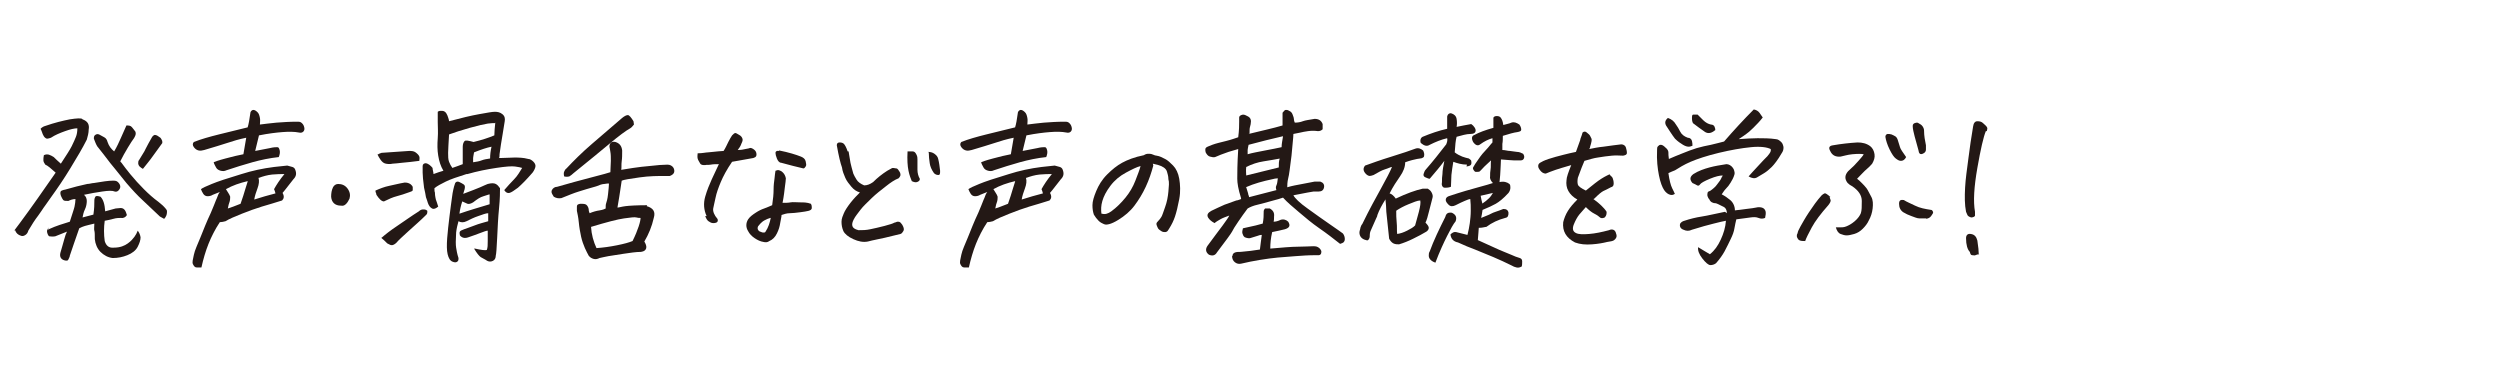
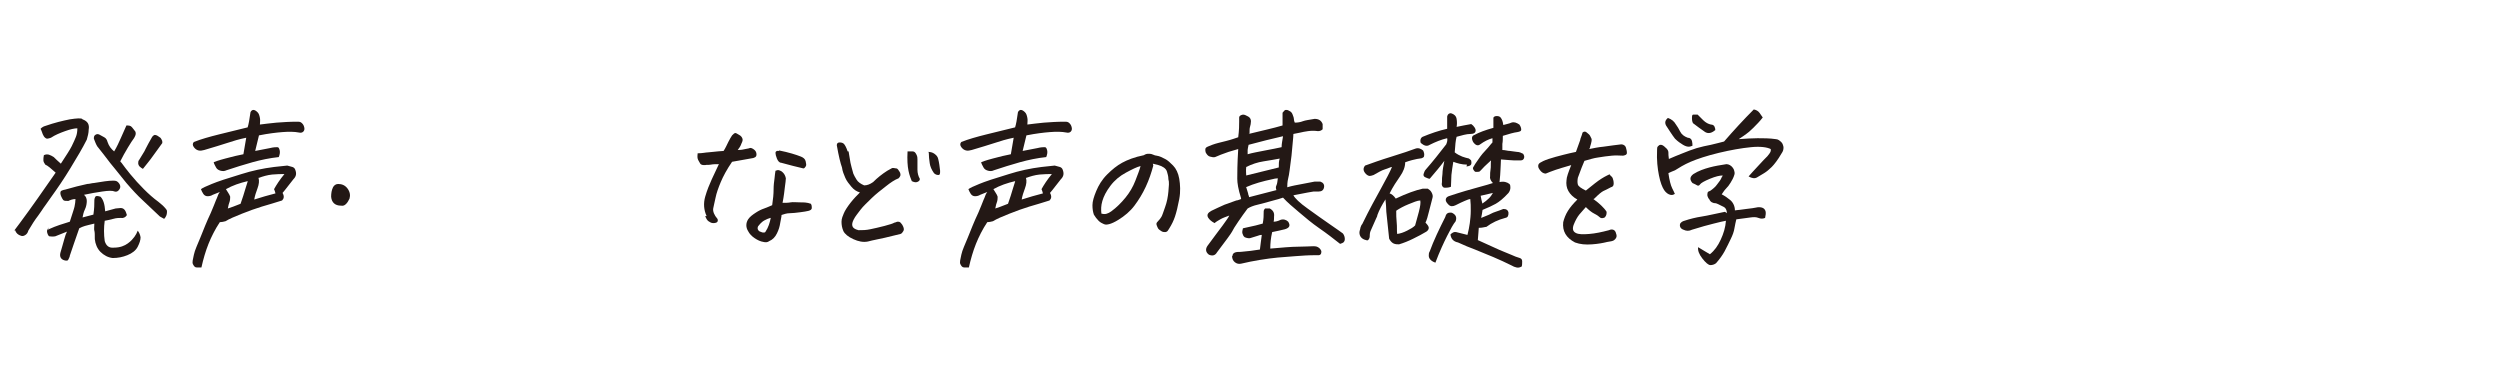
<svg xmlns="http://www.w3.org/2000/svg" id="_レイヤー_1" width="530" height="80" version="1.1" viewBox="0 0 530 80">
  <defs>
    <style>
      .st0 {
        fill: #231815;
      }
    </style>
  </defs>
  <path class="st0" d="M3,48.9c.4-.5.8-1.1,1.2-1.6,2.6-3.5,5.1-7.1,7.6-10.7-1-.9-1.7-1.5-2.2-1.7-.2-.3-.4-.6-.4-.9s0-.7.1-1.1c.4-.2.8-.2,1.1-.1s.7.3,1,.5c.3.3.8.8,1.5,1.4,1.1-1.7,1.9-2.9,2.3-3.7s.7-1.5.9-2,.3-1.1.3-1.8c-.6,0-1.5.2-2.6.6s-2.1.8-3,1.4c-.3.1-.6.2-.8.2s-.5-.2-.7-.5-.3-.6-.4-.9-.2-.5-.3-.7c.3-.3.6-.5,1-.6,2-.7,3.7-1.1,5.2-1.4.8-.1,1.3-.2,1.8-.2s.8,0,.9.2c1.1.4,1.5,1.1,1.3,2.2,0,.7-.2,1.4-.4,2.1-.9,1.8-2.1,3.8-3.5,6.1s-2.7,4.2-4,6c-.8,1.2-1.6,2.2-2.1,3l-.7,1c-.7.9-1.4,2-2.1,3.2-.1.4-.3.7-.6.9s-.6.3-.9.2c-.7-.2-1.1-.6-1.3-1.2ZM10.1,48.7c1.1-.5,1.9-.8,2.5-1s1.3-.4,2.2-.7c.5-1.6.9-2.7,1-3.2s.2-1.1.2-1.6c-.6,0-1.1.2-1.5.4-.6,0-.9,0-1.1-.2l-.2-.3-.2-.4c-.1-.2-.2-.5-.2-.7s0-.5.3-.6.5-.2.7-.2c1.7-.5,3.3-.9,4.7-1.2.5,0,1-.2,1.4-.2,1.8-.3,3.1-.5,4-.5.4,0,.8,0,1.1.3s.5.6.5,1c0,.3-.2.6-.4.8s-.5.3-.8.2c-.4-.2-1.3-.2-2.6,0s-2.6.4-3.9.7c.4.3.6.8.6,1.3s-.1,1.2-.4,1.8-.4,1.2-.5,1.7c.8-.2,1.6-.4,2.3-.6.2-1.3.2-2.2.2-2.8,0-.4,0-.7.3-1.1.3-.1.7,0,1,.1.6.6.9,1.6,1,3.1.8-.2,1.5-.4,2.2-.6.3,0,.7-.1,1.1-.1s.7.2.9.5.3.7.4,1c-.3.5-.8.7-1.3.6-.4,0-.9,0-1.6.2s-1.3.3-1.8.4c-.2,1.4-.2,2.9,0,4.3.3,1,.9,1.5,1.9,1.4,1.4,0,2.3-.4,3-.9s1.1-1,1.4-1.4.5-.8.7-1.3c.3.4.5.8.6,1.4,0,.6-.2,1.2-.6,2s-1.2,1.4-2.2,1.8-2,.6-3.1.6c-1-.1-1.9-.6-2.6-1.3s-1.1-1.7-1.2-2.7c0-.9,0-1.5-.1-1.8s0-.8,0-1.5c-.9.2-1.6.4-2,.5s-.8.3-1.2.5c-.8,2.2-1.4,4.1-2,5.8,0,.3-.2.5-.3.8s-.4.3-.8.2c-.8-.2-1.1-.8-.9-1.6.3-1.1.6-2,.8-2.8s.4-1.3.6-1.7c-.7.3-1.5.6-2.5,1-.6.1-1,0-1.2,0s-.4-.4-.5-.8,0-.7.4-1.1ZM34.8,46.4c-.3-.2-.6-.3-.9-.5l-3.6-3.4c-1.1-1-2.3-2.3-3.5-3.7l-2.5-3.1c-.3-.4-.6-.7-.9-1.1-1-1.3-1.9-2.5-2.8-3.6-.3-.5-.5-1.1-.7-1.6,0-.3,0-.6.3-.8s.5-.2.8-.1c.4.2.7.4,1.1.6s.6.6.7,1c.3.9.8,1.5,1.4,2,.6-1,1-1.9,1.4-2.8s.8-1.8,1.2-2.7c.5,0,.9,0,1.2.4s.5.6.7.9c.1.3.1.5,0,.8s-.2.4-.3.6c-.3.4-.7,1-1.3,2s-1.1,1.9-1.6,2.9c.1.2.3.3.4.5.4.6,1,1.3,1.7,2.2.9,1.1,1.9,2.2,2.9,3.2s2,1.9,3.1,2.7c.5.4,1.1.9,1.5,1.4.2.2.3.4.3.6s0,.5-.1.8-.3.6-.5.8ZM34.5,30.2c-.7,1-1.4,1.9-2.1,2.9s-1.4,1.8-2.1,2.7c-.2-.1-.5-.3-.7-.5s-.3-.5-.3-.7,0-.5.2-.7c.4-.6.7-1.2,1.1-1.8.1-.2.2-.4.3-.6.4-.8.8-1.5,1.2-2.2.2-.4.4-.6.7-.7.4,0,.8.3,1.2.6.2.2.3.5.4.7v.4Z" />
  <path class="st0" d="M44.9,34.6c.5-.3,1.4-.6,2.9-1s2.7-.7,3.8-.9c.2-1.2.4-2.4.6-3.5-1.5.3-2.8.7-4,1.1s-2.9.9-4.9,1.5c-.4.1-.8.2-1.2.1s-.7-.3-1-.7-.3-.8,0-1.1c1.5-.6,3.3-1.1,5.3-1.6s4-1,6.1-1.5c.2-.6.4-1.7.6-3.2.1-.3.4-.5.6-.5h0c.3,0,.6.2.9.5s.4.7.5,1.2,0,.9,0,1.4c1-.1,2.2-.3,3.5-.4s2.8-.2,4.4-.2c.4,0,.7,0,1,.3s.4.5.5.9,0,.7-.2.9-.5.3-.9.2c-1-.2-2.2-.2-3.5-.1s-3,.3-5,.7c-.3,1.2-.6,2.4-.8,3.3,1-.2,2-.4,3.1-.6.8-.2,1.3-.2,1.6-.2s.4.3.5.7,0,.9-.2,1.4c-1.9.2-3.8.6-5.6,1.1s-3.7,1.1-5.5,1.7c-.4.2-.8.2-1.2.1s-.8-.3-1-.7-.4-.7-.5-1.1ZM46.6,40.7c-.5.2-1,.4-1.5.6-.3.2-.7.3-1.1.3s-.7-.2-.9-.5-.4-.7-.5-1c.4-.3,1.1-.6,2.3-1.1s3.3-1.2,6.3-2.1c2.2-.7,4.5-1.2,6.9-1.5.9-.1,1.9-.2,2.8-.3.4.1.8.2,1.1.3s.5.3.6.6c.3.8.2,1.4-.4,2-.9,1.1-1.6,2.1-2.3,2.9.4.7.3,1.2-.1,1.6-1.5.5-3,.9-4.3,1.3s-2.7.9-4.2,1.5-2.7,1.1-3.5,1.6c-.4.1-.8.2-1.2.2-1,1.5-1.8,3.1-2.4,4.6s-1.1,3.2-1.5,5c-.3,0-.6,0-1,0s-.6-.3-.8-.7c-.2-.4,0-1,.2-2s.8-2.2,1.4-3.7,1.3-3.3,2.2-5.2c.5-1.1.8-2,1.1-2.7.3-.6.4-1.1.6-1.4ZM52.5,38.4c-.8.2-1.6.4-2.4.7s-1.5.6-2.2,1l.5.8c.2.3.3.5.4.8,0,.3,0,.8-.2,1.3s-.2.9-.3,1.2c.6-.2,1.5-.5,2.7-1,.4-1.2.8-2.3,1-3.1.2-.7.4-1.3.5-1.6h0ZM54.8,37.7c.2.6.1,1.4-.2,2.2s-.6,1.7-.7,2.4c1.5-.5,3-.9,4.5-1.3-.1-.4-.2-.7-.3-.9.5-.9,1.2-2,2.2-3.2-.7,0-1.6,0-2.6.1s-2,.4-2.8.7Z" />
  <path class="st0" d="M72.3,43.6c-1.3,0-2-.7-2.1-1.9,0-.7.1-1.4.4-2,.2-.4.6-.7,1.1-.7.8,0,1.5.3,2,1s.6,1.4.4,2.1c-.2.4-.4.8-.7,1.1s-.6.5-1.1.4Z" />
-   <path class="st0" d="M79.6,40.4c.9-.4,1.9-.8,2.9-1s2.1-.5,3.3-.7c.5,0,.9.1,1.3.4.2.2.4.4.4.6s0,.4,0,.6-.3.3-.6.4c-1.1.4-2,.7-2.8.9s-1.7.6-2.7,1.1c-.5,0-1-.5-1.6-1.4,0-.3-.2-.5-.2-.8ZM80,32.8c.3-.2.6-.3.9-.4l5.8-.4c.5,0,1,0,1.4.3s.7.6.8.9,0,.6,0,.9c-1.4.2-2.6.3-3.6.4s-1.7.2-2.1.2c-.4.1-.9.1-1.4,0s-.8-.4-1.1-.8-.5-.8-.7-1.2ZM80.9,50.4c.8-.7,1.8-1.5,3.3-2.5s3-2.1,4.6-3.1c.3-.3.6-.4.9-.4s.6,0,.9.3c0,.3,0,.6-.2.8-1.3,1.3-2.6,2.4-3.8,3.5s-2.1,1.9-2.6,2.5c-.2.2-.4.3-.6.4s-.5.1-.7,0-.4-.2-.6-.3c-.4-.4-.8-.8-1.3-1.2ZM106.1,33.5c1,0,2-.1,2.9-.1s1.9,0,3,.3c.4,0,.8.3,1.1.6s.5.7.4,1.1-.3.8-.6,1.2c-1.3,1.5-2.3,2.5-3.1,3.2-.8.6-1.4,1-1.8,1.1s-.8-.1-1.1-.6c.7-.8,1.4-1.6,2.1-2.3s1.2-1.6,1.7-2.4c-.3-.1-.8-.2-1.5-.3s-2,0-4,.3-4,.7-6.1,1.3h-.2c-1.9.6-3.4,1.1-4.4,1.6-1,.5-1.8.9-2.4,1.4,0,.4,0,.7.1.9,0,.8.2,1.4.2,1.5.1.3.3.8.5,1.5-.5.4-.9.6-1.3.4s-.7-.6-.9-1.2c-.1-.3-.2-.7-.4-1.2-.1-.6-.2-1.2-.4-2-.2-1.5-.3-2.6-.3-3.2s0-1,0-1.4.3-.6.7-.6c.5.1,1,.5,1.4,1,0,.4.2.9.2,1.3.8-.3,1.4-.5,2.1-.7-.6-1-.9-2-1.1-3.2s-.2-2.4-.1-3.7,0-2.4,0-3.4,0-1.7,0-2.2c.1-.1.3-.2.6-.2s.2,0,.3,0c.4,0,.7.2.9.5s.3.6.4.9.2.6.2.8c2.6-.7,4.7-1.2,6.4-1.5s2.7-.5,3.3-.5c.6,0,1.1.1,1.6.5s.6.9.5,1.5c-.3,2-.6,3.6-.8,4.9-.1.8-.2,1.5-.3,2.1,0,.3,0,.6-.1.8ZM100.7,52.7c1.3.3,2.2.4,2.5.3.2-.5.2-1.1.2-1.9s0-1.5,0-2.2c-.3,0-.8.2-1.6.5s-1.6.6-2.5.9c-.8.3-1.4.1-1.8-.4-.1-.4-.1-.6,0-.8s.4-.3.9-.5,1.2-.4,2.2-.8,1.9-.6,2.9-.9c0-.5,0-1.1,0-1.7-.5,0-1.2.3-2.1.6s-1.7.7-2.5,1.1c-.6.3-1.2.3-1.7,0-.2.7-.4,1.5-.5,2.4-.1,1.6-.1,2.6,0,3.2s.2,1.3.5,2.2c0,.4,0,.6-.3.8s-.6.1-.9,0c-.6-.2-.9-.8-1.1-1.6s-.2-2-.1-3.4.3-3,.5-4.7.4-3,.5-3.8.2-1.4.3-1.8.2-.9.4-1.4c.2-.3.5-.4.9-.2s.6.3.9.5.3.5.2,1c-.1.3-.2.6-.3,1,1.6-.6,2.9-1.1,3.6-1.4s1.3-.6,1.6-.7c.8-.2,1.3-.2,1.7,0s.6.5.9.9c0,.8,0,2.2-.2,4.2s-.3,4.1-.4,6.3-.2,3.5-.3,3.8c0,.5-.2.9-.6,1.1s-.8.2-1.2,0c-.6-.4-1.1-.6-1.4-.8s-.8-.8-1.4-1.8ZM104.9,26.1c-.3,0-.8,0-1.5.1s-2,.4-3.8.9-3.3,1-4.4,1.4c-.1,1.9-.2,3.2-.2,3.9s0,1.4.2,1.9.4.9.7,1.3c.8-.3,1.5-.5,2.2-.8,0-.6,0-1.1,0-1.8s0-1.2,0-1.9c0-.6.2-1,.4-1.2s.8-.1,1.9.2c1.7-.4,3.2-.9,4.4-1.4,0-.8.1-1.7.2-2.7ZM103.9,41.2c-.3,0-.7.2-1.4.4s-1.3.6-2.2,1.3c-.5.3-.9.4-1.2.3s-.6-.3-1.1-.5c-.3.9-.5,1.8-.6,2.6,2-.7,4.1-1.3,6.4-2,0-.7,0-1.4,0-2.1ZM100.3,34.4c.7-.1,1.3-.2,1.8-.4s1.1-.3,1.8-.4c0-.8.1-1.6.3-2.5-1,.2-2.2.6-3.7,1.2-.1.6-.2,1-.2,1.2s0,.5,0,.8Z" />
-   <path class="st0" d="M137.1,43.7c1.4.4,1.9,1.2,1.5,2.5-.4,1.8-1.1,3.5-2,5,.3.5.5,1,.4,1.4s-.4.7-1.1.8c-1.1,0-2.3.2-3.7.4s-2.5.4-3.2.5-1.3.3-1.9.4c-.4.2-.8.3-1.2.2s-.8-.3-1.1-.7c-.2-.4-.5-.9-.8-1.6s-.6-1.5-.8-2.4-.4-2-.5-3.1-.3-1.9-.4-2.4c0-.2,0-.5,0-.9s.2-.5.7-.6c.4,0,.8,0,1.1.1s.6.5.7,1c0,.4.1.7.2.9.7-.3,1.4-.5,2.1-.6s1.1-.3,1.3-.4c0-.5,0-.8.1-1.1s.3-.9.4-1.9.2-1.8.2-2.3c-.2,0-.5,0-1,.1-.4,0-1,.2-1.7.5-1.5.4-2.7.8-3.7,1.1s-2.2.8-3.7,1.4c-.6.1-1.1,0-1.6-.3-.2-.3-.3-.5-.4-.7s-.1-.5,0-.7c.2-.4.6-.7,1.1-.7,2.5-.7,4.9-1.4,7.3-2s3.7-1,4-1.1c0-.8.1-1.7.1-2.4s0-1.4-.1-1.9-.1-.8-.2-1.1c0-.8.5-1.2,1.3-1,.9.3,1.3.9,1.4,1.8,0,.9,0,1.6-.1,2.3s0,1.3-.1,1.8c.8-.1,1.7-.3,2.5-.4,1.2-.2,2.4-.3,3.4-.4,1.7-.2,3-.3,3.9-.3.5,0,1,.2,1.3.7.4.9,0,1.4-.8,1.7-.3,0-.6,0-.9,0-1.6,0-3.4,0-5.5.3s-3.4.5-3.8.7c-.1.6-.2,1.3-.3,2s-.3,2-.6,3.7c.3,0,.9-.2,1.7-.3s2.4-.2,4.6-.2ZM134.4,26.4c-.3.4-.6.7-.8.8-.9.5-2.4,1.6-4.3,3.2s-4.5,3.7-7.7,6.3c-.3.3-.6.5-.9.7-.4.1-.7.1-1.1,0-.1-.4-.1-.8,0-1s.2-.5.5-.7c1.5-1.6,3.3-3.4,5.4-5.2s4.3-3.7,6.4-5.5c.5-.4.9-.6,1.2-.6h0c.3,0,.7.5,1.2,1.3,0,.2.1.5.1.7ZM126.4,52.6c1.5-.1,2.9-.3,4.4-.6s2.6-.6,3.3-.9c.6-1.2,1-2.2,1.3-3.1s.4-1.5.4-1.8c-.3,0-.6,0-.9-.1s-1.2,0-2.6.2-3.7.8-7,1.8c.1,1.6.5,3.1,1.2,4.6Z" />
  <path class="st0" d="M149.8,45.8c-.6-1.3-.7-2.7-.3-4.1s.9-2.6,1.4-3.7,1-2.1,1.5-3.2c-.6,0-1.2,0-1.7.1s-.9,0-1.2.1c-.5,0-.9,0-1.1-.4s-.4-.6-.5-1,0-.8,0-1.1c1,0,1.8-.2,2.2-.2s1.6-.2,3.3-.3c.4-.6.7-1.3,1-1.9s.6-1.1.8-1.4c.3-.3.5-.5.7-.5.2,0,.4.2.8.4s.6.5.7.8,0,.6-.2,1c-.2.6-.5,1-.8,1.4.7,0,1.2-.1,1.6-.2s.7-.1.9-.2.5,0,.8.2.5.4.6.7.1.6,0,.8-.3.3-.6.4l-4.5.8c-1.1,1.6-1.9,3.1-2.4,4.3s-.9,2.3-1.1,3.3-.4,1.7-.5,2.3.2,1.4.9,2.2c.1.2.1.4,0,.6s-.5.3-.9.3-.7-.2-1-.4-.5-.6-.7-1.1ZM165.7,45.4c0,.6-.2,1.2-.3,1.9s-.3,1.4-.7,2.2-.9,1.3-1.6,1.6c-.4.3-.8.3-1.2.2-.7-.1-1.3-.4-1.9-.8s-1.1-.9-1.4-1.5c-.5-.8-.5-1.7,0-2.5.4-.6,1-1,1.6-1.4s1.2-.7,1.8-.9,1.2-.5,1.7-.7c.2-1.3.3-2.4.3-3.3s.1-1.7.2-2.4.1-1.2.2-1.6c.3-.1.5-.2.8-.1s.5.2.8.5.5.7.6,1.2c0,.4-.1,1-.2,1.8s-.2,1.9-.5,3.4c.6,0,1.2,0,1.7-.1s1.2,0,2,0,1.5,0,2.3.3c.2.3.2.6.2.9s-.3.5-.7.6-1,.2-1.8.3-1.6.2-2.2.2-1.2.2-1.8.4ZM163.3,46.2c-.4.1-.8.3-1.2.5s-.7.5-.9.7-.4.5-.5.6c-.2.5,0,.9.4,1.1.2,0,.4.2.7.2s.4,0,.5-.2c.6-.9.9-1.9,1.1-2.9ZM165.2,31.9c2,.4,3.6.9,4.6,1.3.5.2.9.5,1,1s.2.8,0,1.1-.3.4-.5.4c-1.3-.3-2.9-.7-4.7-1.2-.4,0-.7-.4-.9-.9s-.3-.9-.3-1.2.3-.5.7-.4Z" />
  <path class="st0" d="M179.9,32.1c.2,1.1.3,1.9.4,2.4s.3,1.2.6,2.3c.1.3.4.8.7,1.3s.9.9,1.6,1.2c.6,0,1.2-.2,1.9-.7.9-.9,1.9-1.7,3-2.4.3-.2.6-.3.9-.5s.7,0,1,0,.5.4.7.7.2.6.2.7-.1.4-.4.7c-.8.3-1.7.9-2.7,1.7s-2.1,1.6-3,2.5-1.8,1.7-2.4,2.5-1.1,1.4-1.4,2-.4,1-.3,1.4.5.7,1.3.9c.8,0,1.6,0,2.5-.2s1.9-.4,3-.7,1.8-.5,2.1-.7c.2,0,.5-.2.7-.2s.5,0,.7.3c.2.2.4.5.5.8s.2.6,0,.9-.3.5-.6.6c-.9.2-2,.5-3.3.8s-2.5.5-3.6.8c-1,.2-2,0-3.1-.5s-1.8-1.1-2.1-1.7c-.3-.7-.4-1.3-.4-2s.3-1.3.5-1.8.7-1.3,1.4-2.2c.7-.9,1.4-1.6,2-2.2-.7-.2-1.3-.6-1.8-1.2s-1-1.2-1.3-1.9-.6-1.4-.7-2.2c-.3-.8-.7-2.4-1.1-4.7,0-.4.2-.6.6-.6h0c.4,0,.7.1.9.3s.5.7.8,1.6ZM195,38c0,.3-.3.5-.6.6s-.7,0-1.1-.2c-.2-.5-.5-1.2-.7-2.2s-.3-2.3-.2-4.1c.4,0,.7,0,1.1,0s.6.3.8.7.2.7.2,1c0,.7,0,1.5,0,2.2s.2,1.4.5,1.9ZM196.7,32.2c.5,0,1,.1,1.4.4s.7.6.8,1.1c.2.8.3,1.6.4,2.5,0,.6,0,.9-.4.9s-.7-.2-.9-.4c-.5-.7-.8-1.4-.9-2.1s-.2-1.5-.2-2.3Z" />
  <path class="st0" d="M207.6,34.6c.5-.3,1.4-.6,2.9-1s2.7-.7,3.8-.9c.2-1.2.4-2.4.6-3.5-1.5.3-2.8.7-4,1.1s-2.9.9-4.9,1.5c-.4.1-.8.2-1.2.1s-.7-.3-1-.7-.3-.8,0-1.1c1.5-.6,3.3-1.1,5.3-1.6s4-1,6.1-1.5c.2-.6.4-1.7.6-3.2.1-.3.4-.5.6-.5h0c.3,0,.6.2.9.5s.4.7.5,1.2,0,.9,0,1.4c1-.1,2.2-.3,3.5-.4s2.8-.2,4.4-.2c.4,0,.7,0,1,.3s.4.5.5.9,0,.7-.2.9-.5.3-.9.2c-1-.2-2.2-.2-3.5-.1s-3,.3-5,.7c-.3,1.2-.6,2.4-.8,3.3,1-.2,2-.4,3.1-.6.8-.2,1.3-.2,1.6-.2s.4.3.5.7,0,.9-.2,1.4c-1.9.2-3.8.6-5.6,1.1s-3.7,1.1-5.5,1.7c-.4.2-.8.2-1.2.1s-.8-.3-1-.7-.4-.7-.5-1.1ZM209.3,40.7c-.5.2-1,.4-1.5.6-.3.2-.7.3-1.1.3s-.7-.2-.9-.5-.4-.7-.5-1c.4-.3,1.1-.6,2.3-1.1s3.3-1.2,6.3-2.1c2.2-.7,4.5-1.2,6.9-1.5.9-.1,1.9-.2,2.8-.3.4.1.8.2,1.1.3s.5.3.6.6c.3.8.2,1.4-.4,2-.9,1.1-1.6,2.1-2.3,2.9.4.7.3,1.2-.1,1.6-1.5.5-3,.9-4.3,1.3s-2.7.9-4.2,1.5-2.7,1.1-3.5,1.6c-.4.1-.8.2-1.2.2-1,1.5-1.8,3.1-2.4,4.6s-1.1,3.2-1.5,5c-.3,0-.6,0-1,0s-.6-.3-.8-.7c-.2-.4,0-1,.2-2s.8-2.2,1.4-3.7,1.3-3.3,2.2-5.2c.5-1.1.8-2,1.1-2.7.3-.6.4-1.1.6-1.4ZM215.2,38.4c-.8.2-1.6.4-2.4.7s-1.5.6-2.2,1l.5.8c.2.3.3.5.4.8,0,.3,0,.8-.2,1.3s-.2.9-.3,1.2c.6-.2,1.5-.5,2.7-1,.4-1.2.8-2.3,1-3.1.2-.7.4-1.3.5-1.6h0ZM217.5,37.7c.2.6.1,1.4-.2,2.2s-.6,1.7-.7,2.4c1.5-.5,3-.9,4.5-1.3-.1-.4-.2-.7-.3-.9.5-.9,1.2-2,2.2-3.2-.7,0-1.6,0-2.6.1s-2,.4-2.8.7Z" />
  <path class="st0" d="M244.5,35.1c-.4,1.5-.9,3-1.6,4.5s-1.5,2.8-2.4,4-2.1,2.2-3.4,3c-.8.5-1.5.8-1.9.9-.4.1-.8.2-1.2,0s-.7-.3-1.1-.7-.7-.8-1-1.3c-.2-.6-.3-1.2-.3-2s.3-1.8.8-3,1.2-2.4,2.3-3.5,2.1-1.9,3.2-2.5,2.6-1.2,4.6-1.6c.3-.2.6-.3.9-.3h.2c.4,0,.7.1.9.2s.5.2.7.2c.7.1,1.2.4,1.8.7s1.1.8,1.7,1.4c.6.6,1.1,1.6,1.3,2.8s.3,2.7,0,4.3-.6,2.8-.9,3.7-.7,1.7-1.2,2.5c-.2.3-.3.5-.4.6s-.3.2-.5.2c-.2,0-.5,0-.8-.2s-.6-.4-.7-.6-.2-.4-.3-.7,0-.5.2-.7c.4-.4.6-.7.8-1s.4-1,.8-2.1.6-2.2.7-3.3.2-2,0-2.6c0-.7-.2-1.2-.3-1.6s-.4-.7-.7-.9-.7-.4-1.1-.5-.8-.2-1.2-.3ZM233.6,45.3c.7.2,1.3,0,2-.5,1.1-.8,2.1-1.8,3-2.9s1.6-2.3,2.1-3.6.9-2.3,1.1-3.1c-.8.2-1.8.7-3.1,1.4-1.3.7-2.4,1.6-3.3,2.8s-1.4,2.2-1.7,3.2-.3,1.9-.2,2.7Z" />
  <path class="st0" d="M264.7,28.4c2.8-.7,5.2-1.2,7.2-1.8,0-1.1,0-2,0-2.7.3-.4.5-.6.7-.6h0c.2,0,.4,0,.7.2.3.1.6.4.7.7s.3.7.3,1,.1.6.2.8c.6,0,1.2-.1,1.7-.3s1.4-.3,2.5-.5c.8,0,1.4.3,1.7,1.1,0,.4,0,.7,0,1.1-.3.3-.6.4-1,.4-.7-.1-1.4-.1-2.1,0s-1.2.2-1.6.3l-1.5.3c0,.7-.2,2.2-.4,4.6l-.4,3.1c-.1.8-.2,1.3-.3,1.7-.2.8-.2,1.5-.2,1.9,1-.3,2.1-.5,3.2-.7s2-.4,2.6-.5c.4,0,.8,0,1.2,0,.6.2.9.6.8,1.2-.1.6-.5.9-1.1.9s-.9,0-1.1,0-1.7.3-4.3.8c.3.6,1.3,1.6,3,2.8s3.3,2.4,4.8,3.4,2.4,1.7,2.7,1.9c.3.4.4.8.4,1.2s-.2.6-.3.7-.4.2-.7.3c-1.4-1.1-2.8-2.2-4.4-3.3s-3-2.3-4.3-3.4-2.5-2.1-3.4-3.1c-.5.2-1.3.4-2.4.7s-2.1.6-3,.8-1.6.5-2.1.8c-.7.9-1.3,1.8-2,2.8s-1.1,1.7-1.3,2.1-1.3,1.9-3.2,4.4c-.4.7-1,.8-1.7.5-.7-.5-.8-1.2-.3-1.9,1.3-1.8,2.4-3.2,3.2-4.3s1.3-1.8,1.4-2.1c-.8.3-1.4.5-1.9.8s-.9.5-1.2.8c-.6-.3-1.1-.7-1.4-1.2-.3-.6,0-1,.7-1.4.8-.4,1.7-.8,2.8-1.3.8-.3,1.7-.6,2.5-.9.3,0,.7-.2,1-.3v-.2c-.6-1.9-.8-3.2-.8-4.1,0-1,0-3.1.2-6.3-1.5.4-2.7.8-3.7,1.2-.5.2-.9.4-1.2.5s-.7,0-1.1-.1-.7-.5-.9-.9c-.1-.4-.1-.7,0-.9s.6-.4,1.4-.7,1.7-.5,2.9-.8,2-.6,2.6-.8c.2-1.5.2-2.6.2-3.3,0-.3,0-.6,0-.9s.3-.5.8-.6c.4,0,.7.2,1.1.4s.6.6.6,1c0,.4-.1.9-.2,1.2s-.1.8-.1,1.4ZM261.3,54.2c0-.4.3-.6.6-.7s.7-.1,1.1-.1c1.4-.1,2.8-.3,4.1-.5.1-1.1.3-2.1.4-3.1-.4,0-.6.1-.9.2s-.7.2-1.3.4c-.4.2-.9.1-1.4-.1-.3-.2-.4-.5-.5-.8s0-.7.1-1.1c1.3-.3,2.2-.5,2.7-.6s1-.3,1.5-.4c.2-1,.2-1.8.2-2.4,0-.3,0-.5.3-.8.4,0,.7,0,1,0,.7.4,1,.9.9,1.7,0,.4,0,.8-.1,1.1.4,0,.9-.1,1.5-.4.6-.2,1.2,0,1.6.4.5.8.3,1.3-.7,1.6-.8.2-1.7.4-2.7.6-.3,1.3-.4,2.4-.4,3.5,2.4-.2,4.4-.4,5.9-.4s2.5-.1,3.2-.1.9.1,1.3.4c.4.4.5.7.4,1,0,.3-.3.5-.5.5s-.5,0-.7,0c-1.5,0-2.9.1-4.2.2s-2.6.2-3.8.3-2.5.3-3.8.5-2.7.5-4,.8c-.5.1-.9,0-1.3-.3s-.6-.8-.6-1.3ZM271.4,33.6c-1.1.2-2.2.4-3.5.6s-2.5.6-3.7,1.2c-.1.8,0,1.4,0,1.8,2.5-.6,4.8-1.2,6.9-1.7,0-.7,0-1.3.2-1.9ZM264.2,39.7l.4,1.3c0,.3.2.5.2.8,1.9-.5,3.9-1,5.8-1.5-.1-.3-.2-.6,0-1s.2-.9.3-1.5c-.4,0-.8.1-1.2.2-1.9.4-3.8.9-5.6,1.7ZM271.9,28.9c-2.2.5-4.6,1.1-7.2,1.8-.1.5-.2.9-.2,1.1s0,.6,0,.9c1-.3,2.2-.5,3.7-.8s2.7-.5,3.5-.7c0-.8.2-1.5.3-2.3Z" />
  <path class="st0" d="M293.7,42.3c-.7,1.1-1.3,2.2-1.7,3.3,0,.3-.2.5-.3.8-.3.7-.6,1.3-.8,1.8-.3.6-.5,1.1-.5,1.5s0,.7-.2,1-.3.3-.6.2c-.9-.2-1.4-.8-1.4-1.6,0-.4.2-.7.2-1,.1-.3.2-.6.4-.8,1.5-3.1,2.9-5.6,4-7.6s1.9-3.5,2.3-4.5c-.3,0-.8.3-1.5.5s-1.5.7-2.4,1.2c-.3.1-.6.2-.8.2s-.5-.1-.8-.4c-.6-.6-.7-1.2-.2-1.8,1.4-.5,3.3-1.2,5.6-1.9s4-1.3,5.1-1.7c.6-.2,1.1,0,1.6.4.2.4.3.8.2,1.2,0,.2-.2.3-.4.4s-.6.1-1.1.2-1.4.3-2.5.7c0,1-.4,2-1.1,3s-1.5,2.2-2.2,3.6c.4.1.9.5,1.3,1.1,2.3-1.1,4.3-1.8,5.7-2.1.3,0,.6,0,.9,0h.2c.3.2.6.4.8.8s.3.7.2,1.1c-.3,1.2-.6,2.3-.8,3.1s-.4,1.6-.7,2.2c.4.4.7.8.7,1.1s-.2.6-.5.8c-.8.5-1.8,1-2.8,1.5s-2,.9-3,1.2c-.4,0-.8,0-1.2-.2s-.7-.6-.9-1c-.2-1.9-.4-3.8-.6-5.7,0-.9-.1-1.8-.2-2.8ZM296,44.7c0,.8,0,1.6.1,2.5s0,1.7.1,2.4c.7-.1,1.3-.3,2.1-.7s1.3-.7,1.7-1.1c.2-.8.5-1.7.8-2.9s.4-1.9.3-2.4c-.6,0-1.5.4-2.5.8s-1.9.9-2.5,1.3ZM311,34.9c-1.1,0-2.1-.3-2.9-.6-.2,1.1-.3,2-.4,2.8h0c0,.9-.1,1.7-.1,2.5-.5.2-1,.2-1.3.2s-.5-.2-.6-.5,0-.5,0-.7v-.2c0-.4,0-.9.1-1.5,0-.8.2-1.7.4-2.8-.8,1.1-1.9,2.4-3.1,3.8-.3,0-.6-.2-.9-.3s-.5-.4-.4-.7.2-.7.5-1c1.5-1.7,2.9-3.5,4.3-5.3.2-.5.3-.9.2-1.3-1.3.3-2.5.8-3.7,1.4-.6.4-1.2.2-1.9-.4-.2-.6,0-1.1.4-1.3,1.7-.7,3.4-1.3,5.2-1.7,0-.3,0-.6,0-1s0-.9,0-1.6c.1-.5.4-.7.8-.7.7.2,1.1.6,1.2,1.2s.1,1.2,0,1.7c.9-.2,2-.4,3.1-.6.3.2.5.4.7.7s.3.6.2.9-.4.5-1.1.5c-.8,0-1.8.3-2.9.6-.2.7-.3,1.8-.4,3.3.5.4,1.1.7,1.6.9s1,.3,1.4.4c.3.2.5.4.5.5s.1.4,0,.7-.4.4-1,.5ZM304.4,55.7c-.4-.1-.8-.3-1.1-.6s-.4-.6-.4-.9,0-.6.2-.9c.4-1.1.9-2.3,1.5-3.6s1.2-2.5,1.8-3.7c.2-.8.6-1,1.4-.9.8.4,1.1.9.8,1.8-.5.6-1.1,1.7-1.8,3.1s-1.6,3.3-2.5,5.7ZM313.5,48.3c0,.3-.1,1.2-.2,2.6,2.5,1.1,4.3,2,5.6,2.5s2.1.9,2.4,1,.6.2.9.3.5.3.5.7,0,.8-.1,1.1c-.4.2-.7.3-1.1.2s-.7-.2-1-.4c-2.6-1.3-5.3-2.4-7.8-3.4-1.1-.4-2.3-.9-3.6-1.5-1-.2-1.5-.8-1.6-1.7.4-.4.8-.6,1.2-.5s1.2.3,2.4.6c.2-.8.4-1.7.5-2.5s.2-1.7.2-2.6,0-1.7-.1-2.5c-.3,0-.7.2-1.2.4s-1.1.5-1.9.9c-.6.3-1.1.3-1.5-.1s-.6-.7-.6-1,.1-.6.6-.8c2.7-.9,4.8-1.5,6.3-1.9s2.5-.7,3.1-.9c-.4-.4-.7-.9-.6-1.4,0-.5,0-1,.1-1.5s0-1.2.1-1.9c-.4.4-.9.8-1.4,1.3s-.8.9-1.1,1.1c-.3,0-.6.1-.9,0-.4-.4-.5-.7-.4-.9.2-.4.6-1,1.1-1.7h0c.6-.9,1.2-1.6,1.7-2.1s.9-1.1,1.3-1.5v-.9c-.4.1-.9.3-1.3.5s-.9.5-1.3.8c-.5.4-1,.2-1.5-.5-.4-.8-.3-1.3.3-1.5.9-.5,2.2-1,4-1.5v-1c0-.5,0-.9,0-1.1s.3-.4.7-.4c.4,0,.7.1.9.4s.4.7.5,1.5c.7-.2,1.3-.3,1.7-.5.6-.2,1.1,0,1.7.4.3.4.4.8.4,1.1s-.3.4-.8.5c-.8.1-1.8.4-3.1.8,0,.6,0,1.2-.1,1.7,0,.2,0,.4,0,.6,0,.3,0,.5,0,.7.6,0,1.1.2,1.6.2l1.5.2c.5,0,.9.2,1.3.4.2.3.3.6.2.9s-.3.5-.7.5c-.6,0-1.1,0-1.5,0s-1.3-.1-2.7-.2c0,.9-.1,1.6-.1,2.2s-.1,1.5-.2,2.6c.9-.2,1.6,0,2.1.4.2.2.2.5.2.8s-.1.7-.4,1.1c-1.1,1.2-2,1.9-2.7,2.3s-1.6.8-2.8,1.3c-.1.7-.2,1.3-.3,1.7.9-.4,1.6-.6,2.1-.9s1.4-.5,2.6-1c.6,0,1,.2,1.1.8,0,.6-.1,1-.7,1.1-1.5.4-2.8,1-4,1.9-.3,0-.8.2-1.5.2ZM314.2,43.2c.6-.4,1.1-.8,1.5-1.2s.6-.8.8-1.1c-.9.2-1.8.4-2.6.6.1.5.2,1.1.4,1.8Z" />
  <path class="st0" d="M337.8,42.2c.7.5,1.3,1,1.7,1.4s.8.8,1.1,1.3c0,.4,0,.8-.4,1.2-.4.2-.8.2-1,0s-.6-.5-1.2-.8-1.2-.8-1.8-1.4c-.5.6-1,1.1-1.4,1.6s-.8,1.2-1.2,2.2c-.3.9-.1,1.4.5,1.7.6.3,1.5.3,2.8.2s2.7-.4,4.2-.8c.4-.2.8-.2,1.1,0s.4.6.5,1-.1.8-.5,1.1c-.2.2-.8.3-1.5.4-.8.2-1.8.4-3.2.5s-2.5,0-3.6-.4c-1.9-1-2.7-2.4-2.5-4.3.2-.8.5-1.6,1-2.4s1.1-1.5,2-2.4c-.9-.5-1.5-1.1-1.9-1.8s-.5-1.5-.4-2.3c0-.6.4-1.7,1-3.2-1.5.4-2.6.8-3.3,1-.9.3-1.6.6-2.1.8-.5,0-.9-.3-1.2-.7s-.4-.6-.4-.9.1-.5.4-.7.9-.5,1.8-.8,2-.6,3.2-.9c.8-.2,1.6-.4,2.6-.6.5-1.4.8-2.2.9-2.5,0-.3.3-.8.5-1.6.1-.1.3-.2.4-.2s.3,0,.5.2c.4.3.6.5.7.7s.2.4.3.6,0,.8-.3,1.7c0,.2-.1.4-.2.5,1-.2,1.9-.4,3-.5,1.5-.2,2.8-.4,3.8-.5.5,0,.9.3,1,.7s.2.7.2,1.1-.3.5-.8.6c-.7,0-1.5-.1-2.4,0s-1.9.2-3,.4c-.8.1-1.7.4-2.8.7-.3.7-.8,1.9-1.4,3.6-.1.6-.1,1,0,1.4s.7.8,1.7,1.3c.5-.4,1.1-.9,2-1.6s1.7-1.2,2.5-1.6.5-.2.7,0,.4.3.5.6.2.6.2,1.1-.2.7-.6.8c-.7.4-1.2.6-1.6.8s-1,.7-1.9,1.6Z" />
  <path class="st0" d="M355.1,41c-.2.3-.6.4-1,.3s-.9-.4-1.3-1-.8-1.6-1.1-3.1-.5-3.2-.4-5.4c0-.4,0-.6.2-.8s.3-.3.6-.3.6.2,1,.6c.4.3.6.7.6,1s0,.8.1,1.4c.9-.4,1.9-.8,2.9-1.2s2-.8,3-1.1,2-.5,3-.7,1.9-.5,2.8-.7c2-2.3,4.1-4.6,6.3-6.8.5.1.9.3,1.2.7s.5.7.7,1c-.6.8-1.3,1.5-2,2.2s-1.2,1.1-1.5,1.3-.8.6-1.6,1.1c1.4-.1,2.8-.2,4-.2s2.6,0,3.9.2c.4,0,.8.3,1.1.6.1.1.2.2.3.4.1.3.2.5.2.8,0,.4-.1.8-.4,1.2-.8,1.4-1.6,2.4-2.1,2.9s-1.1,1-1.6,1.3-1,.6-1.5.9c-.5.3-1.1.2-1.8-.2.4-.5,1.1-1.2,2-2.2s1.6-1.7,2-2.1c.3-.4.6-.7.7-1.1v-.4c-.8-.4-2.2-.6-4.2-.4s-4.3.6-6.8,1.2-4.6,1.3-6,1.9-2.5,1.3-3.3,1.8c-.5.2-1,.4-1.4.6.2,1.5.5,2.6.8,3.2s.5,1,.6,1.3ZM358.8,30.9c-.3.1-.5.2-.8.2s-.7-.1-1.2-.4-1.1-.7-1.7-1.3c-.7-.9-1.3-1.9-1.9-2.8-.3-.6-.2-1.1.4-1.6.8.3,1.3.7,1.7,1.4.3.4.6.9.9,1.5s.8,1,1.6,1.3c.5,0,.8.3.9.7s.1.7.1,1ZM366.1,45.2c0-.7-.3-1.2-.8-1.4s-.9-.5-1.5-.7c-.7,0-1.2-.3-1.4-.8-.2-.2-.3-.4-.4-.7s0-.5,0-.7.3-.4.5-.4c.6-.4,1.2-.9,1.6-1.5.4-.5.7-.9.9-1.4,0-.1.2-.2.2-.4-.6,0-1.5.2-2.7.7s-1.9.9-2.1,1.2c-.2.3-.4.3-.6.2s-.5-.3-1-.5c-.6-.7-.6-1.3.2-1.9,1.1-.7,2.3-1.1,3.4-1.4s2.3-.5,3.6-.7c.5,0,1,.3,1.3.7.1.1.2.3.3.5.1.3.2.7.1,1-.2.7-.5,1.2-.8,1.7s-.6.9-1,1.3-.6.8-.9,1.2c.6.3,1.2.7,1.8,1.2s1,1.3,1,2.2c2.1-.3,3.6-.4,4.5-.6.4-.1.8-.1,1.2,0s.7.4.8.8,0,.9-.1,1.4c-.5.2-.9.2-1.4,0s-1-.2-1.7-.1-1.6.2-3,.4c-.1.5-.3,1.2-.4,1.9s-.4,1.5-.8,2.3-.8,1.7-1.3,2.6-1.1,1.7-1.8,2.5c-.4.3-.8.4-1.2.4s-1-.5-1.7-1.4-1-1.7-.9-2.4c.7.4,1.6,1,2.5,1.5,1-.8,1.7-1.8,2.3-3.1s1-2.6,1.1-4c-.6.1-1.4.3-2.6.6s-2.7.7-4.6,1.3c-.6.3-1.2.3-1.8,0-.6-.2-.9-.7-.7-1.3.2-.3.5-.5.9-.6,1.2-.4,2.4-.7,3.7-.9s2.9-.6,4.9-1ZM363.6,27.6c-.7.6-1.4.8-2.1.4-.9-.6-1.8-1.3-2.6-1.9-.1-.2-.2-.5-.2-1s0-.8.3-.8.5,0,.9,0c.3.3.7.7,1.2,1.2s1.1.8,1.6.9c.4,0,.7.2.8.5s.2.5.1.8Z" />
-   <path class="st0" d="M387.9,41.7c0,.4.2.6.2.8s-.1.5-.5,1c-1.6,1.8-2.8,3.4-3.5,4.7s-1.2,2.3-1.4,2.9c-.7,0-1.2,0-1.5-.4s-.4-.8-.1-1.3c0-.2.2-.7.6-1.4s1-1.8,1.8-3,1.7-2.5,2.7-3.6c.2-.2.4-.3.6-.4s.6.2,1.3.8ZM393.7,37.9c.3.2.6.5.9.8.4.4.8.8,1.1,1.2s.6,1.1,1,1.8.4,1.6.3,2.5-.4,1.8-.8,2.5c-.3.7-.8,1.3-1.3,1.8s-1.1.9-1.8,1.1-1.2.3-1.6.3-.8-.1-1.3-.3-.8-.7-1-1.4c.2,0,.5,0,.9,0s.8,0,1.3-.2,1.1-.5,1.8-1.1,1.1-1.2,1.3-1.7c.2-.6.2-1.4.2-2.6s-.7-2.2-2-3.1c-.4-.2-.7-.4-1-.7-.7-.9-.6-1.7.1-2.5.9-.8,1.7-1.6,2.2-2.2s1-1.1,1.1-1.4c-.5-.1-1.3-.1-2.4,0s-1.9.4-2.5.5c-1.1.1-1.8-.3-2.2-1.2-.4-.7-.2-1.1.6-1.2,1.7-.3,3.5-.5,5.2-.6,1,0,1.9.2,2.7.8.5.4.8,1,.9,1.7s-.1,1.3-.5,2c-.2.2-.5.6-1.1,1.1s-1.3,1.3-2.2,2.2ZM399.7,29c0-.4.3-.6.5-.6s.5,0,.8.1.6.3.8.4.4.4.5.7c.2.7.4,1.2.5,1.6s.6,1.1,1.3,2.1c-.3.6-.7.8-1.1.8s-.7-.2-1.1-.5-.8-.9-1.3-1.9-.8-2-.9-2.7ZM408.4,46.3c-.5,0-1,0-1.5,0s-1.1-.3-1.7-.5-1.2-.5-1.7-.8c-.6-.4-.9-1-.9-1.8,0-.7.3-.9,1-.8.6.4,1.4.7,2.4,1.2s2.1.7,3.4.9c.2,0,.3.2.4.4s-.1.5-.4.9-.6.5-1.1.6ZM406.7,31.8c-.3-1.1-.6-2.1-.8-2.9s-.4-1.6-.4-2.1c0-.3,0-.5.4-.7.1,0,.3-.1.4-.1s.3,0,.4.1c.4.2.7.4.9.7s.3.6.3.9c0,1.1.2,2.1.4,3.1,0,.2,0,.5,0,.9s-.2.7-.7.9-.8,0-.9-.8Z" />
-   <path class="st0" d="M421,27.8c-.5,1.2-1.1,3.8-1.8,7.8s-.9,7.1-.5,9.3c0,.3,0,.6,0,.8s-.4.4-.8.4c-.4-.1-.7-.3-.8-.5s-.2-.5-.3-.7c-.3-1.5-.3-3.2-.2-5.1s.4-3.9.7-6.2.6-4.5,1-6.8c.1-.7.4-1.1.9-1.1s.9.1,1.2.4.6.5.8.8.1.5,0,.9ZM419.6,53.9c-.3,0-.6.1-.8.2s-.4,0-.7,0-.4-.3-.5-.7c-.5-.5-.8-1.5-.8-2.9,0-.7.4-1,1-.9.8.1,1.2.6,1.4,1.4.2,1.3.3,2.3.3,3Z" />
</svg>